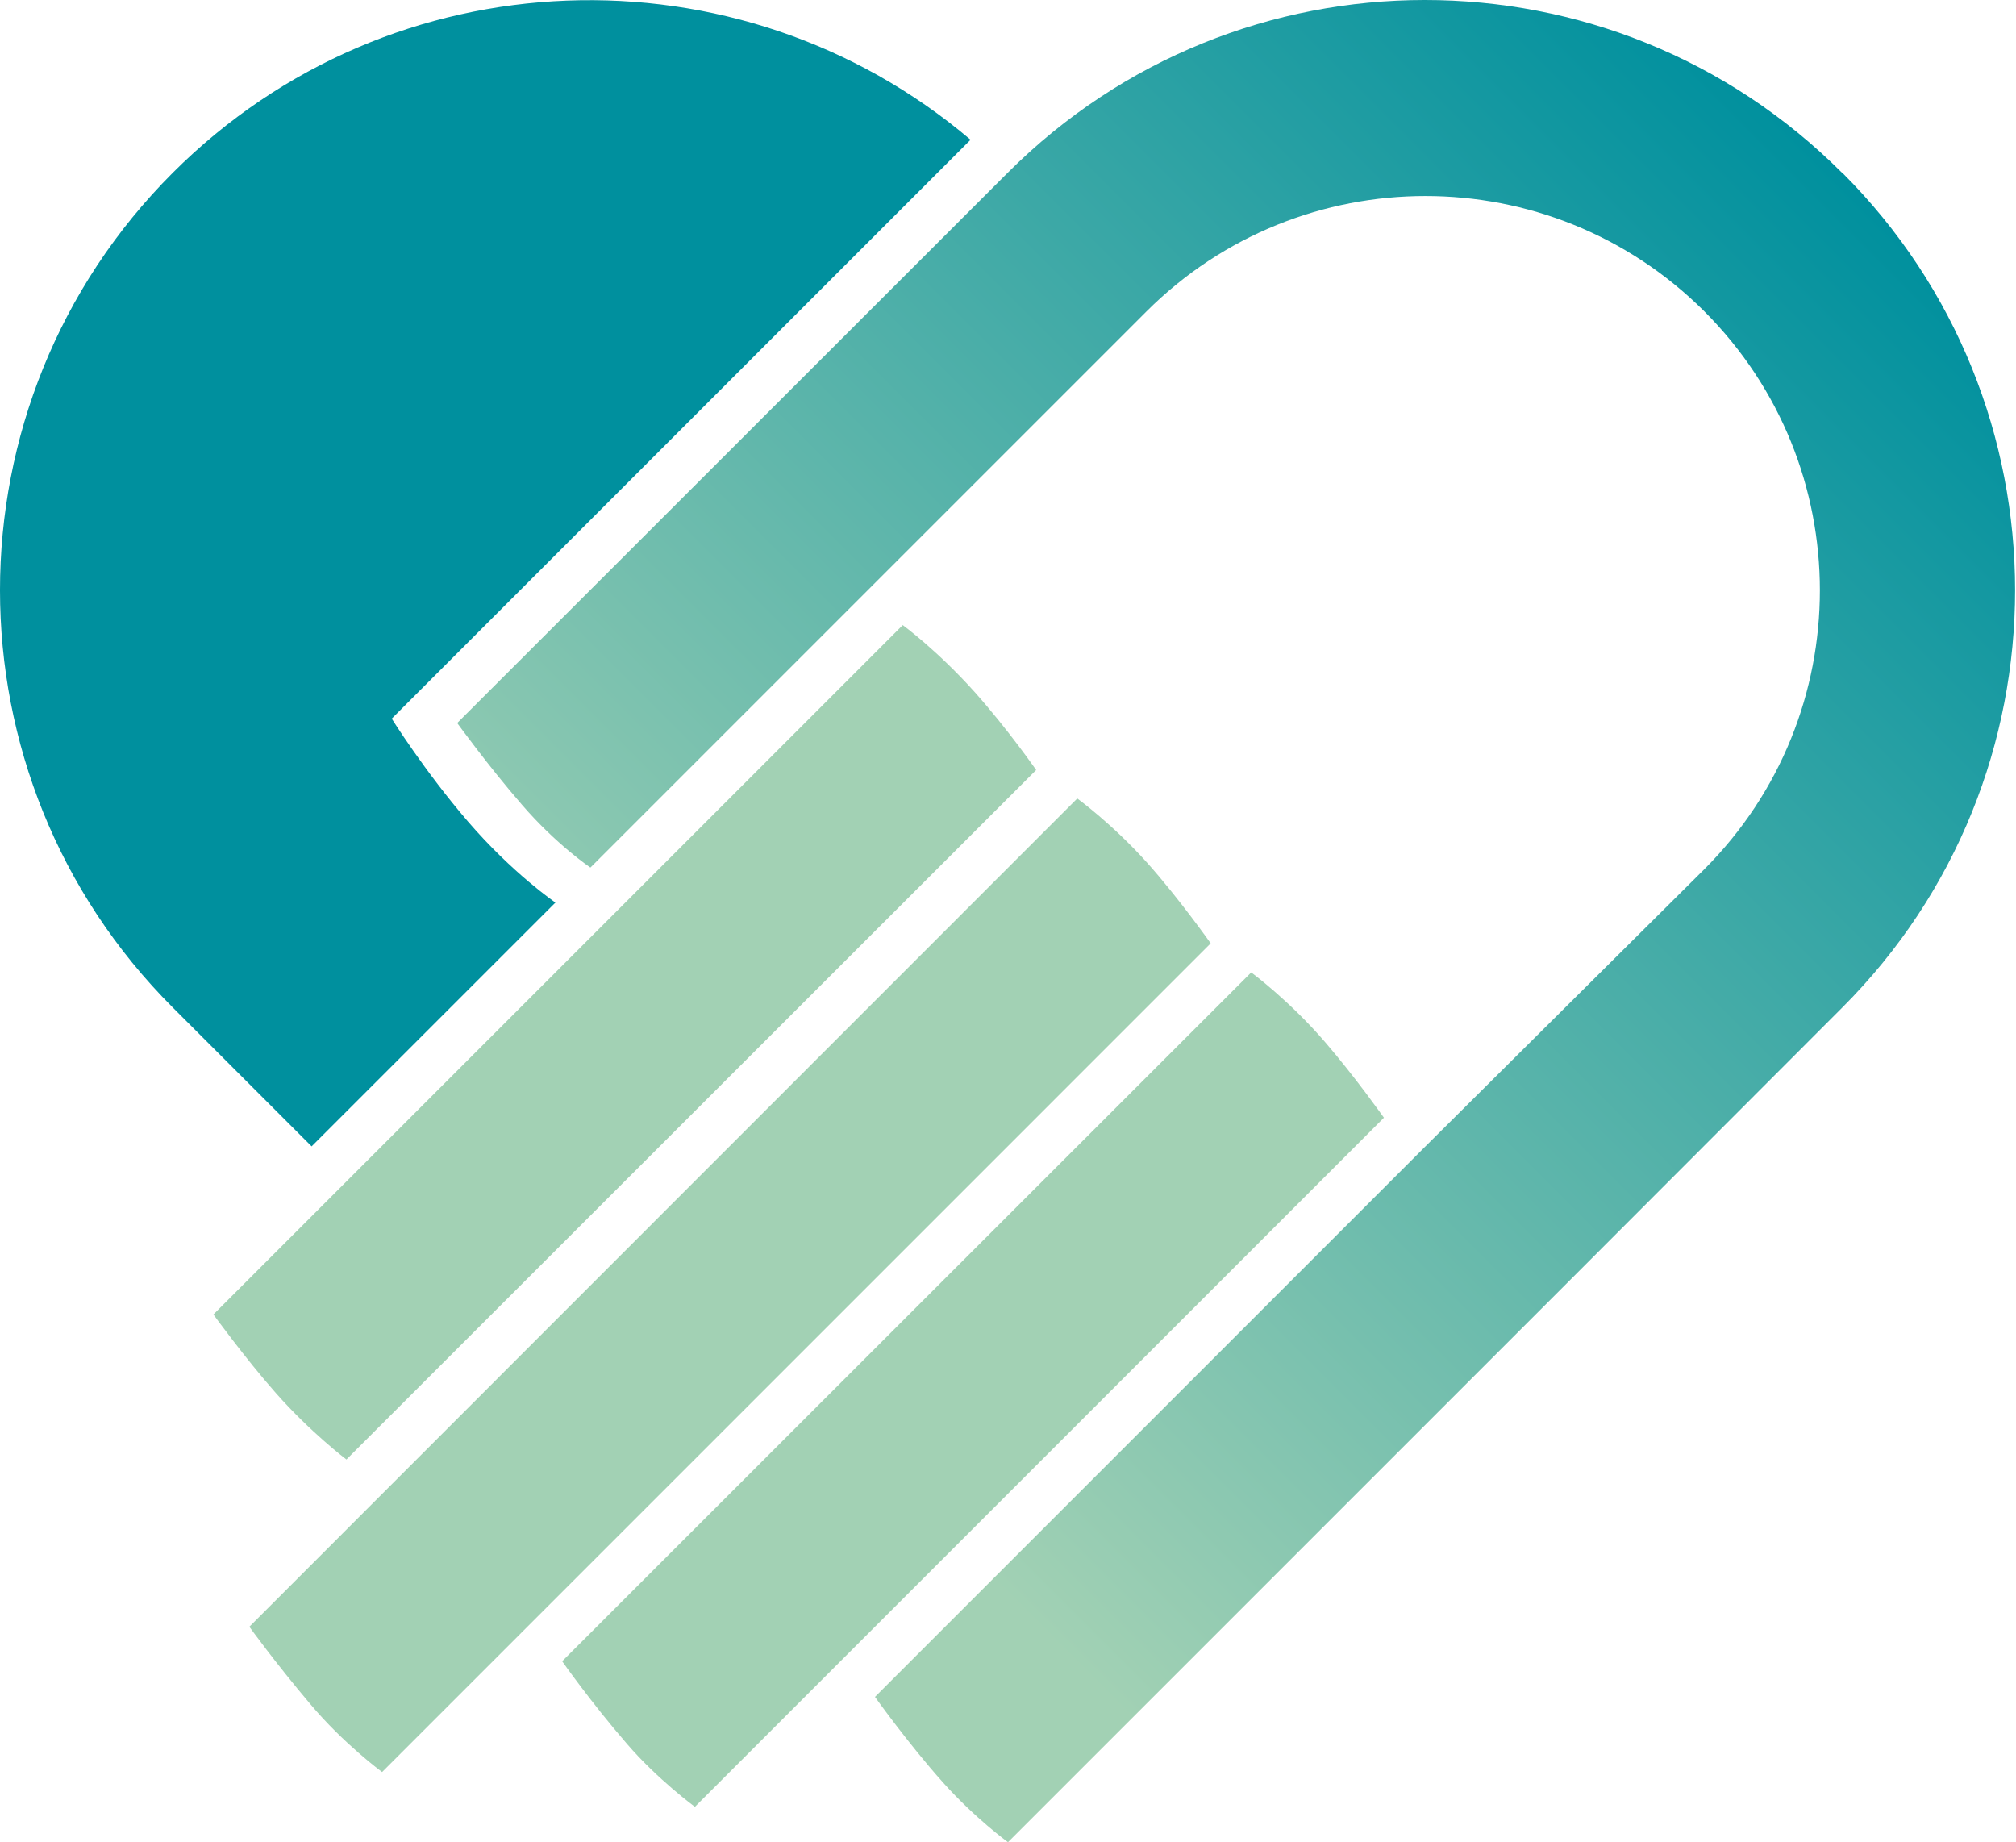
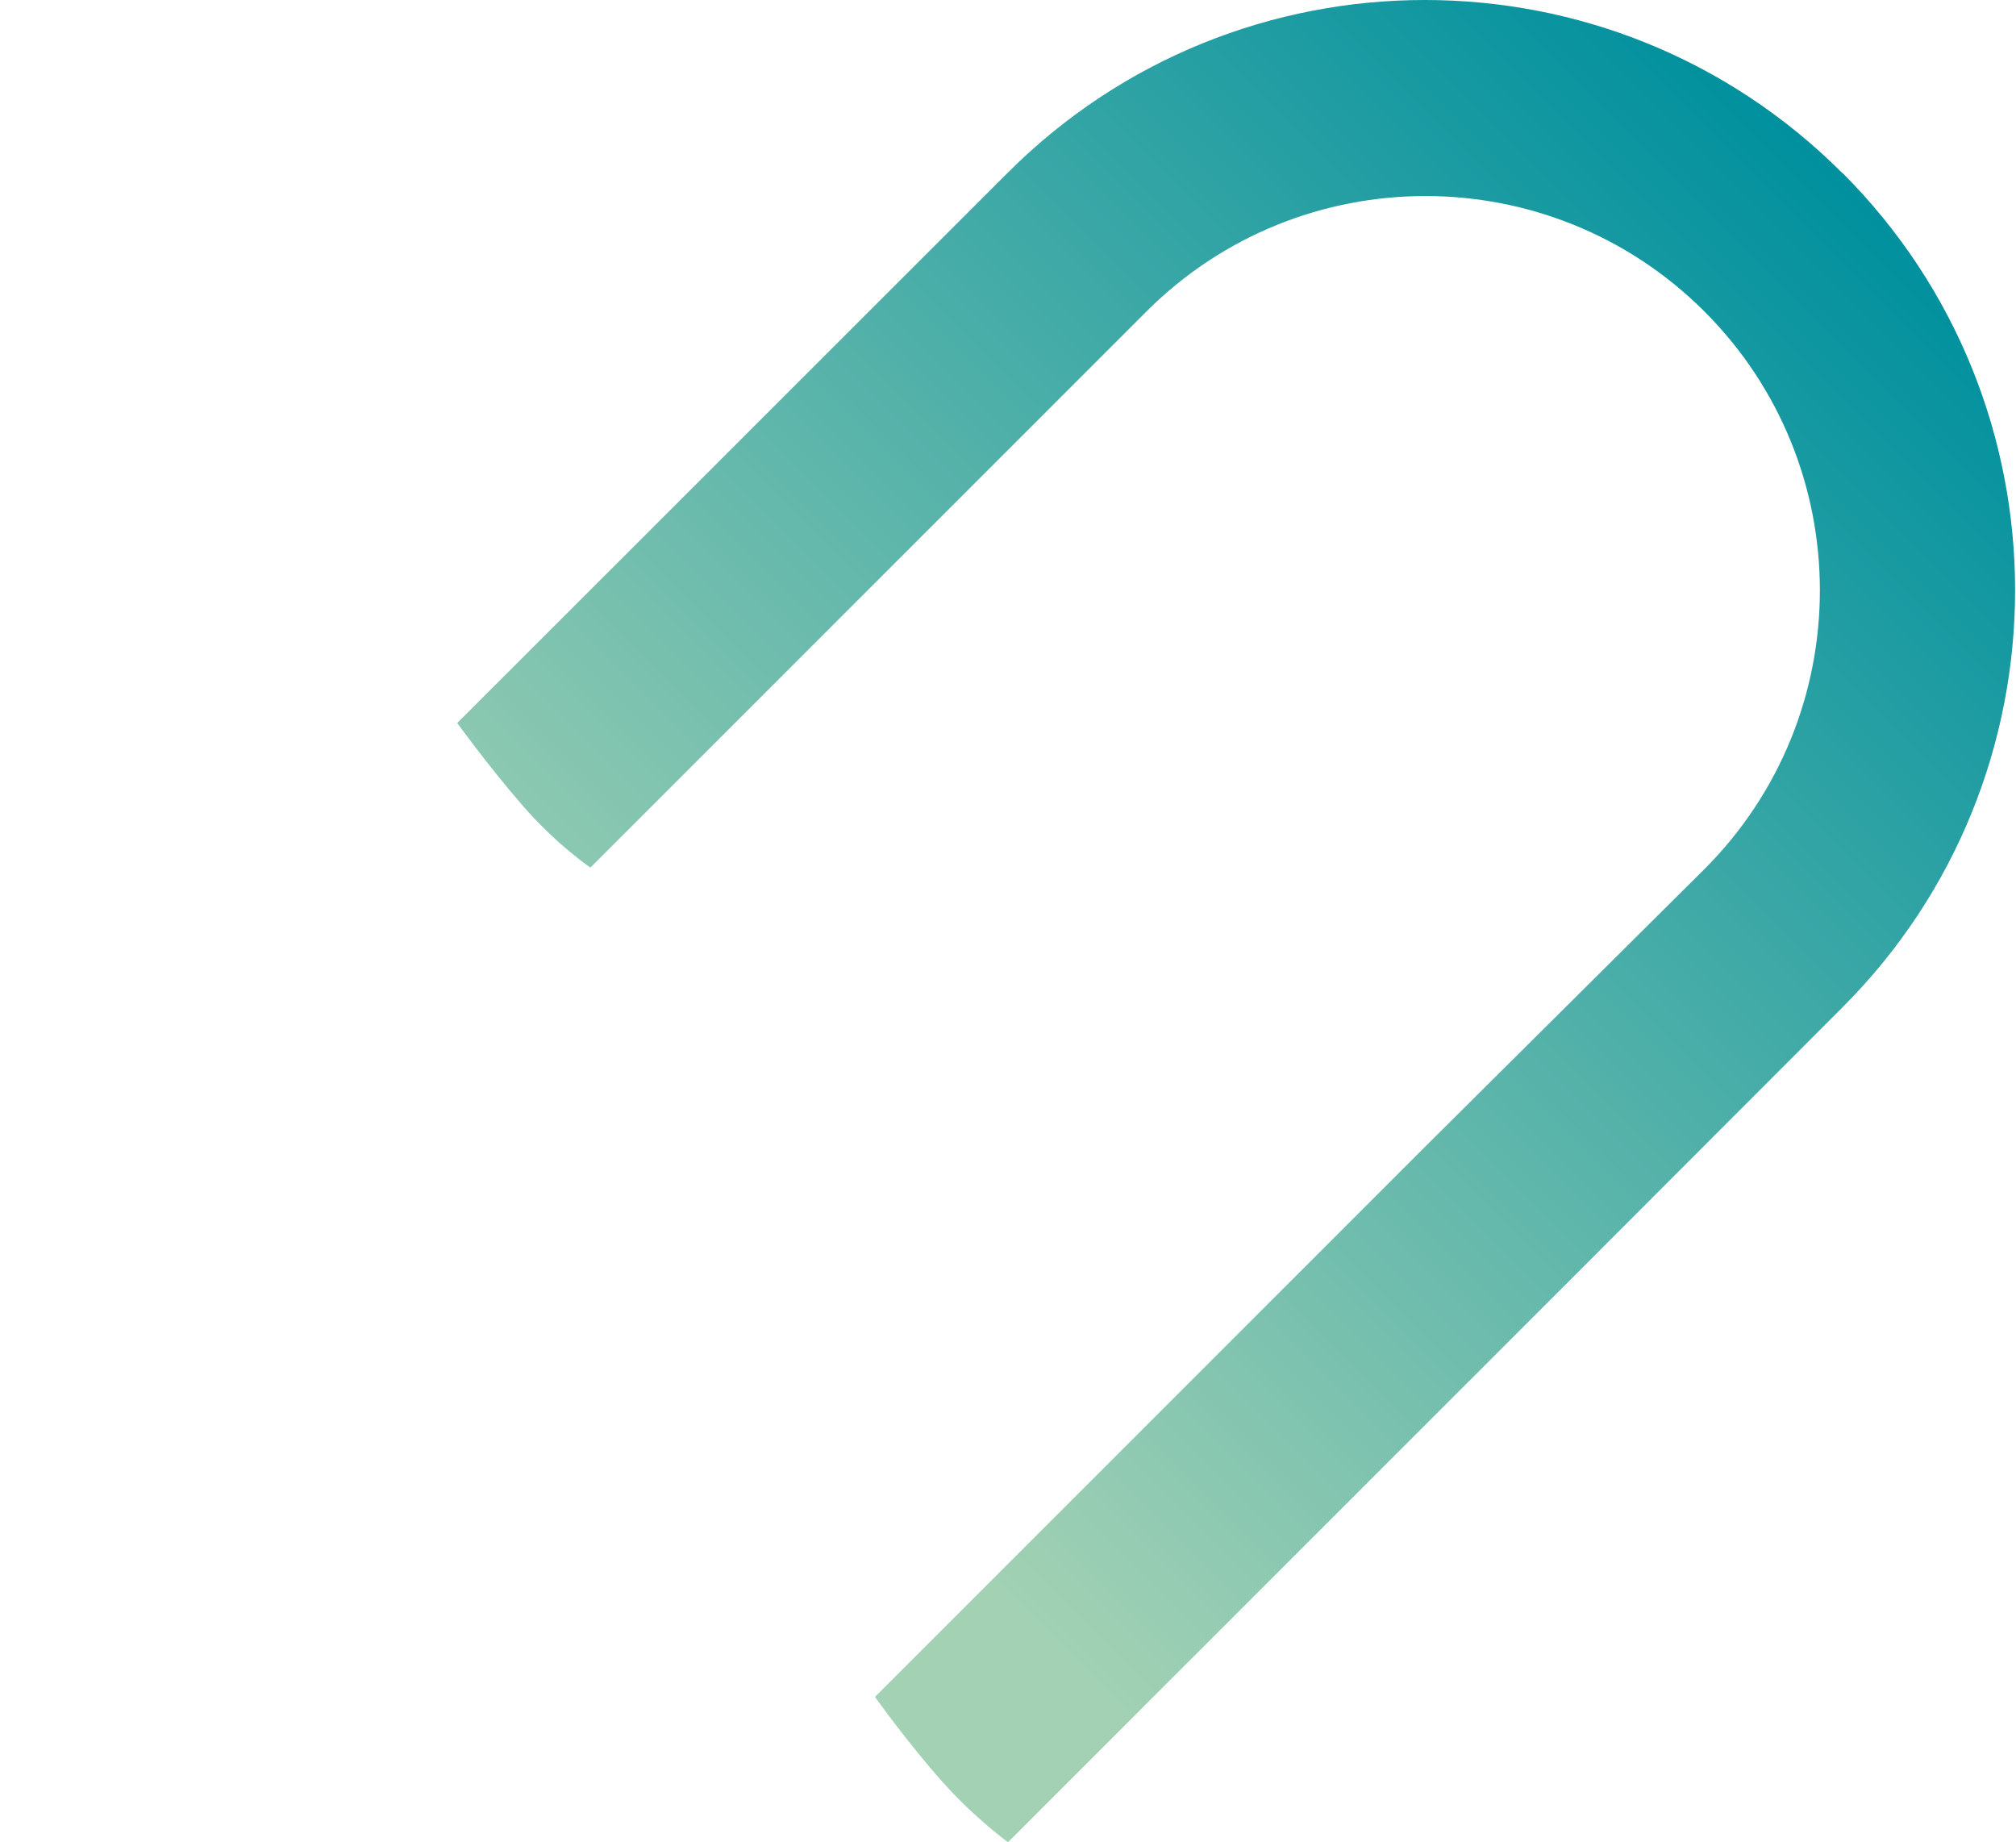
<svg xmlns="http://www.w3.org/2000/svg" width="197" height="180" viewBox="0 0 197 180" fill="none">
  <path d="M180 16.883C157.489 -5.628 120.981 -5.628 98.47 16.883L44.678 70.646C44.678 70.646 47.764 74.902 50.992 78.616C54.334 82.501 57.676 84.758 57.676 84.758H57.705L112.039 30.424C127.094 15.398 151.49 15.398 166.545 30.424C181.6 45.478 181.6 69.875 166.545 84.929L139.235 112.068L85.501 165.802C85.501 165.802 88.757 170.373 92.157 174.172C95.27 177.658 98.499 180 98.499 180L152.833 125.666L180.028 98.442C202.539 75.931 202.539 39.394 180.028 16.883H180Z" fill="url(#paint0_linear_167_327)" />
-   <path d="M135.264 109.183L67.903 176.544C67.903 176.544 64.247 173.858 61.276 170.402C57.733 166.317 54.934 162.317 54.934 162.317L122.266 95.014C122.266 95.014 126.037 97.785 129.551 101.898C132.407 105.212 135.235 109.211 135.235 109.211L135.264 109.183Z" fill="#A2D1B4" />
-   <path d="M101.241 75.246L33.852 142.606C33.852 142.606 30.366 139.978 26.939 136.093C23.939 132.694 20.854 128.437 20.854 128.437L88.215 61.076C88.215 61.076 91.585 63.533 95.27 67.647C98.499 71.275 101.241 75.217 101.241 75.217V75.246Z" fill="#A2D1B4" />
-   <path d="M118.295 92.185L37.337 173.144C37.337 173.144 33.566 170.373 30.309 166.488C26.853 162.402 24.367 158.946 24.367 158.946L105.269 78.016C105.269 78.016 108.725 80.53 112.125 84.329C115.21 87.786 118.295 92.156 118.295 92.156V92.185Z" fill="#A2D1B4" />
-   <path d="M16.883 16.884C-5.628 39.394 -5.628 75.931 16.883 98.442L30.452 112.011L54.277 88.187C54.277 88.187 50.106 85.359 45.707 80.245C41.479 75.332 38.28 70.218 38.28 70.218L88.3 20.198L94.842 13.656C72.217 -5.541 38.251 -4.484 16.883 16.884Z" fill="#00909E" />
  <defs>
    <linearGradient id="paint0_linear_167_327" x1="57.362" y1="139.521" x2="180" y2="16.883" gradientUnits="userSpaceOnUse">
      <stop offset="0.1" stop-color="#A2D1B4" />
      <stop offset="1" stop-color="#00909E" />
    </linearGradient>
  </defs>
</svg>